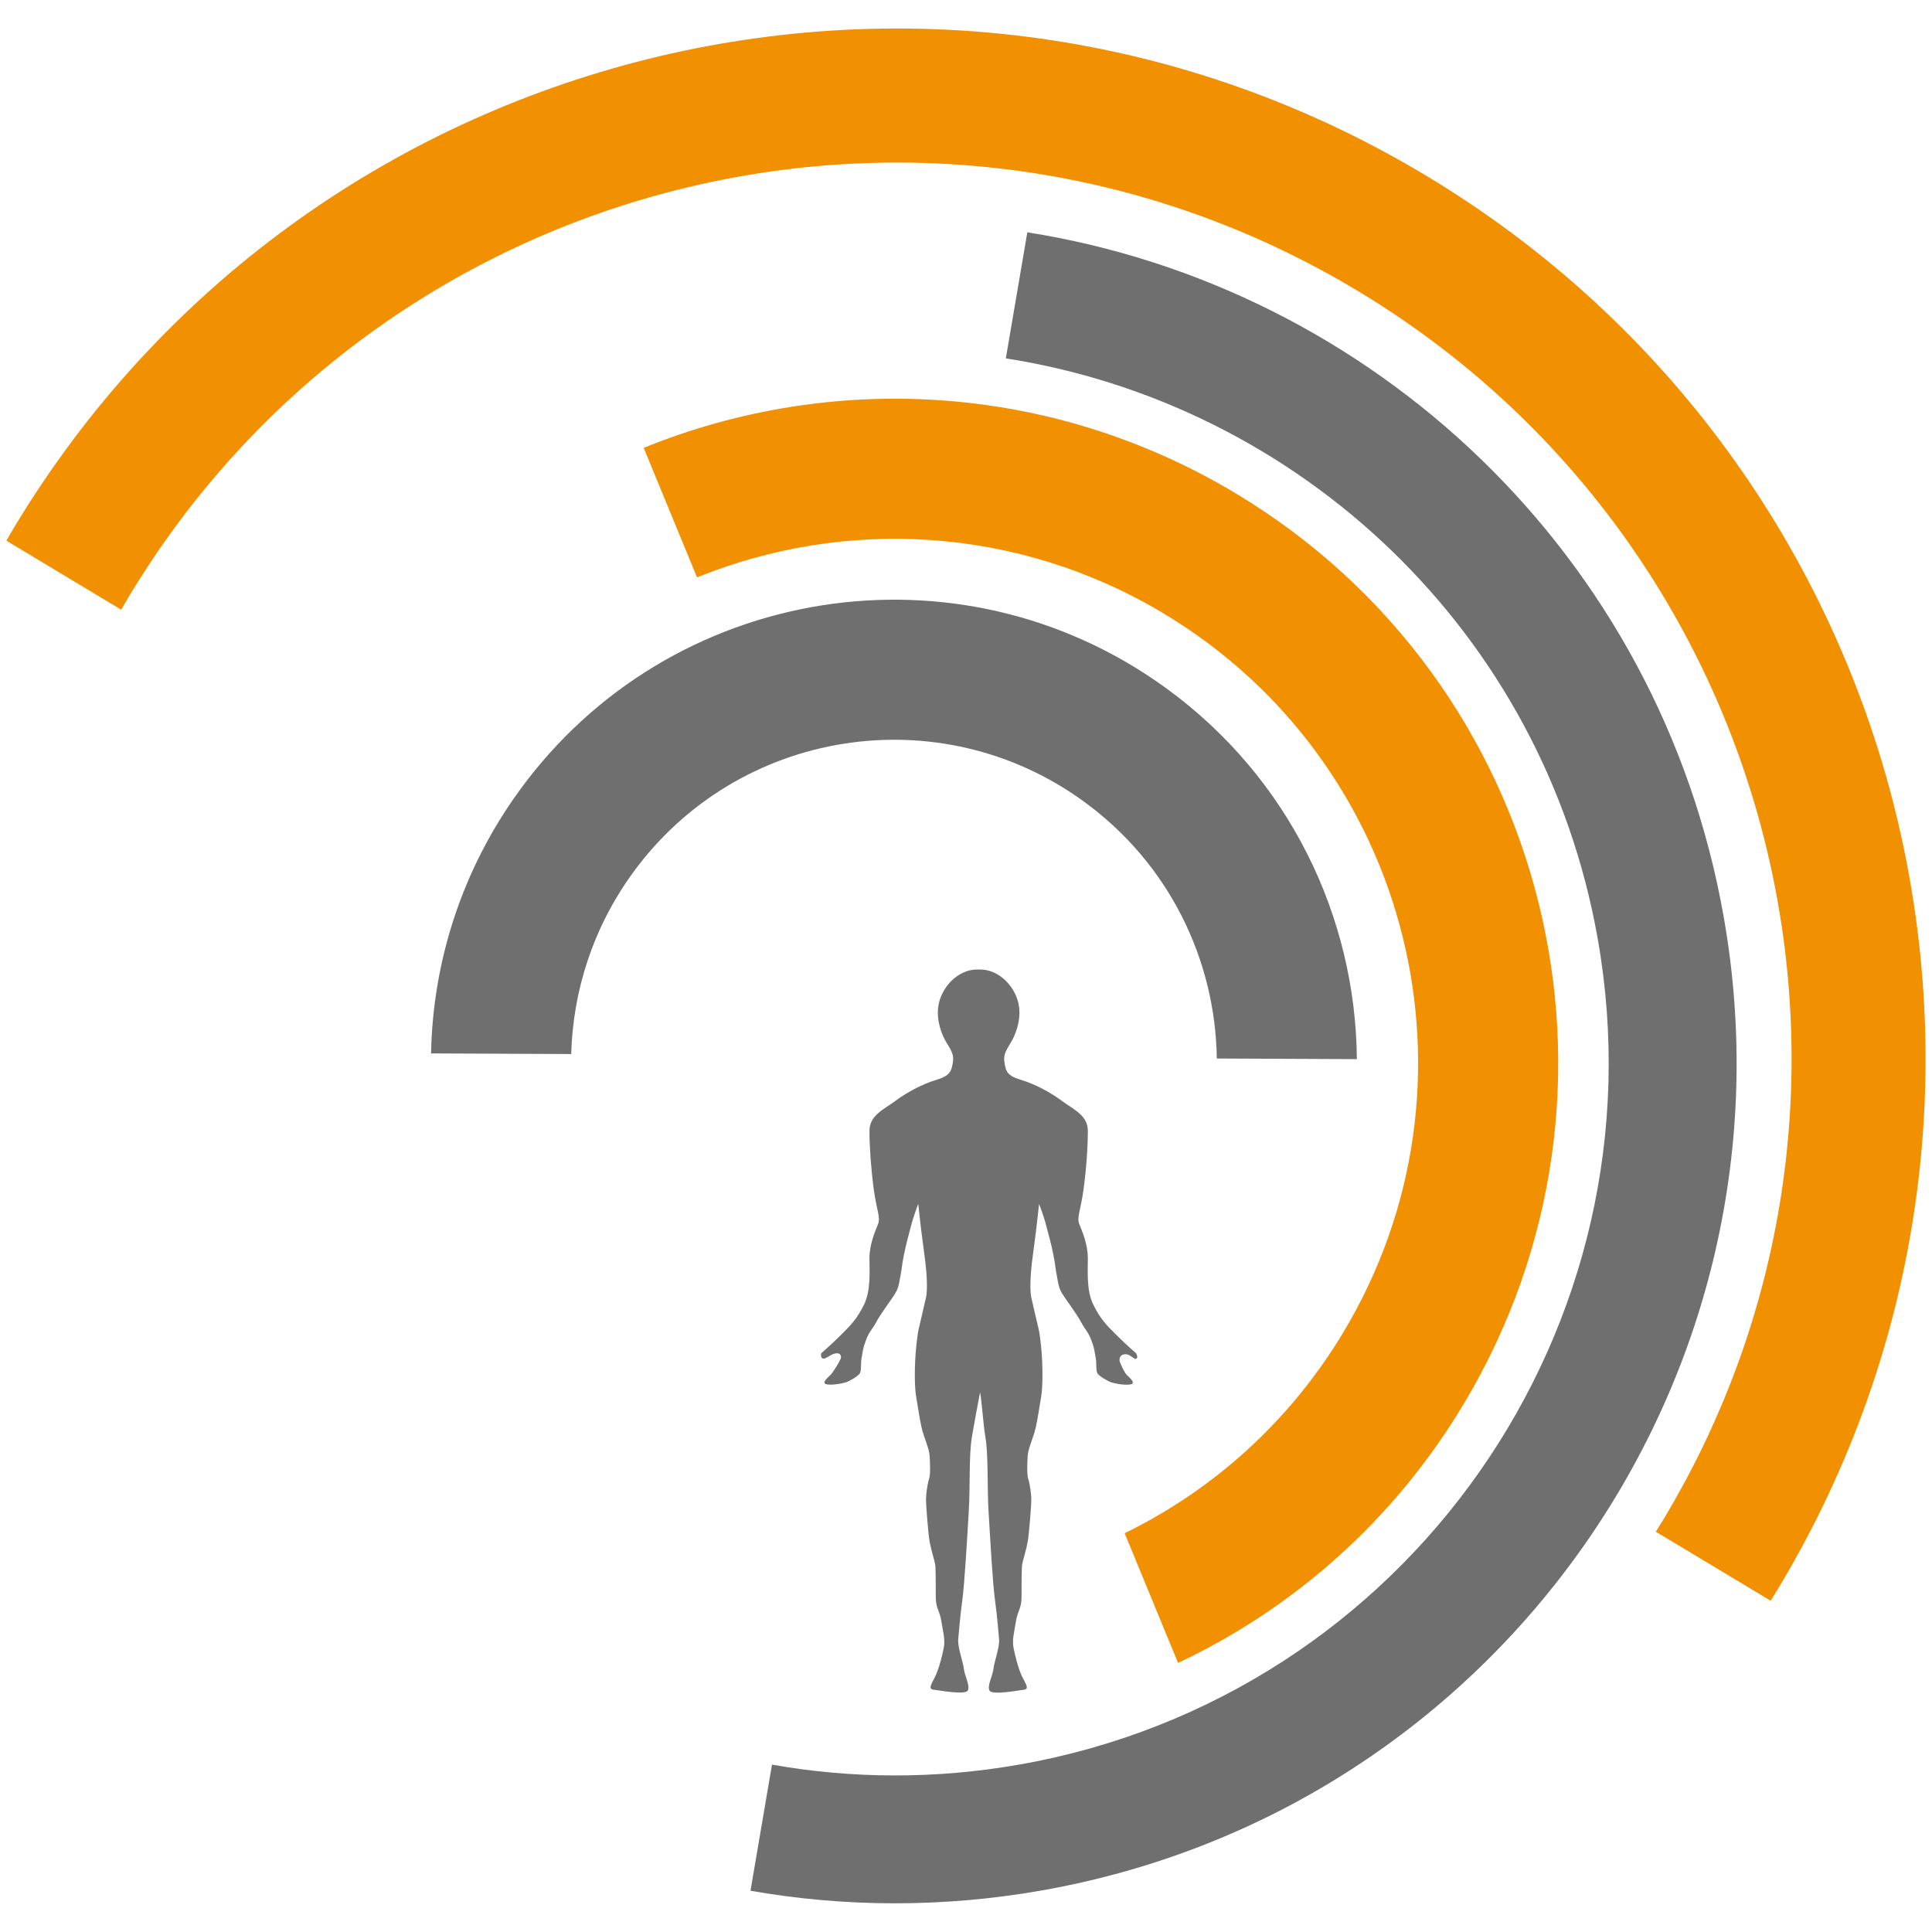
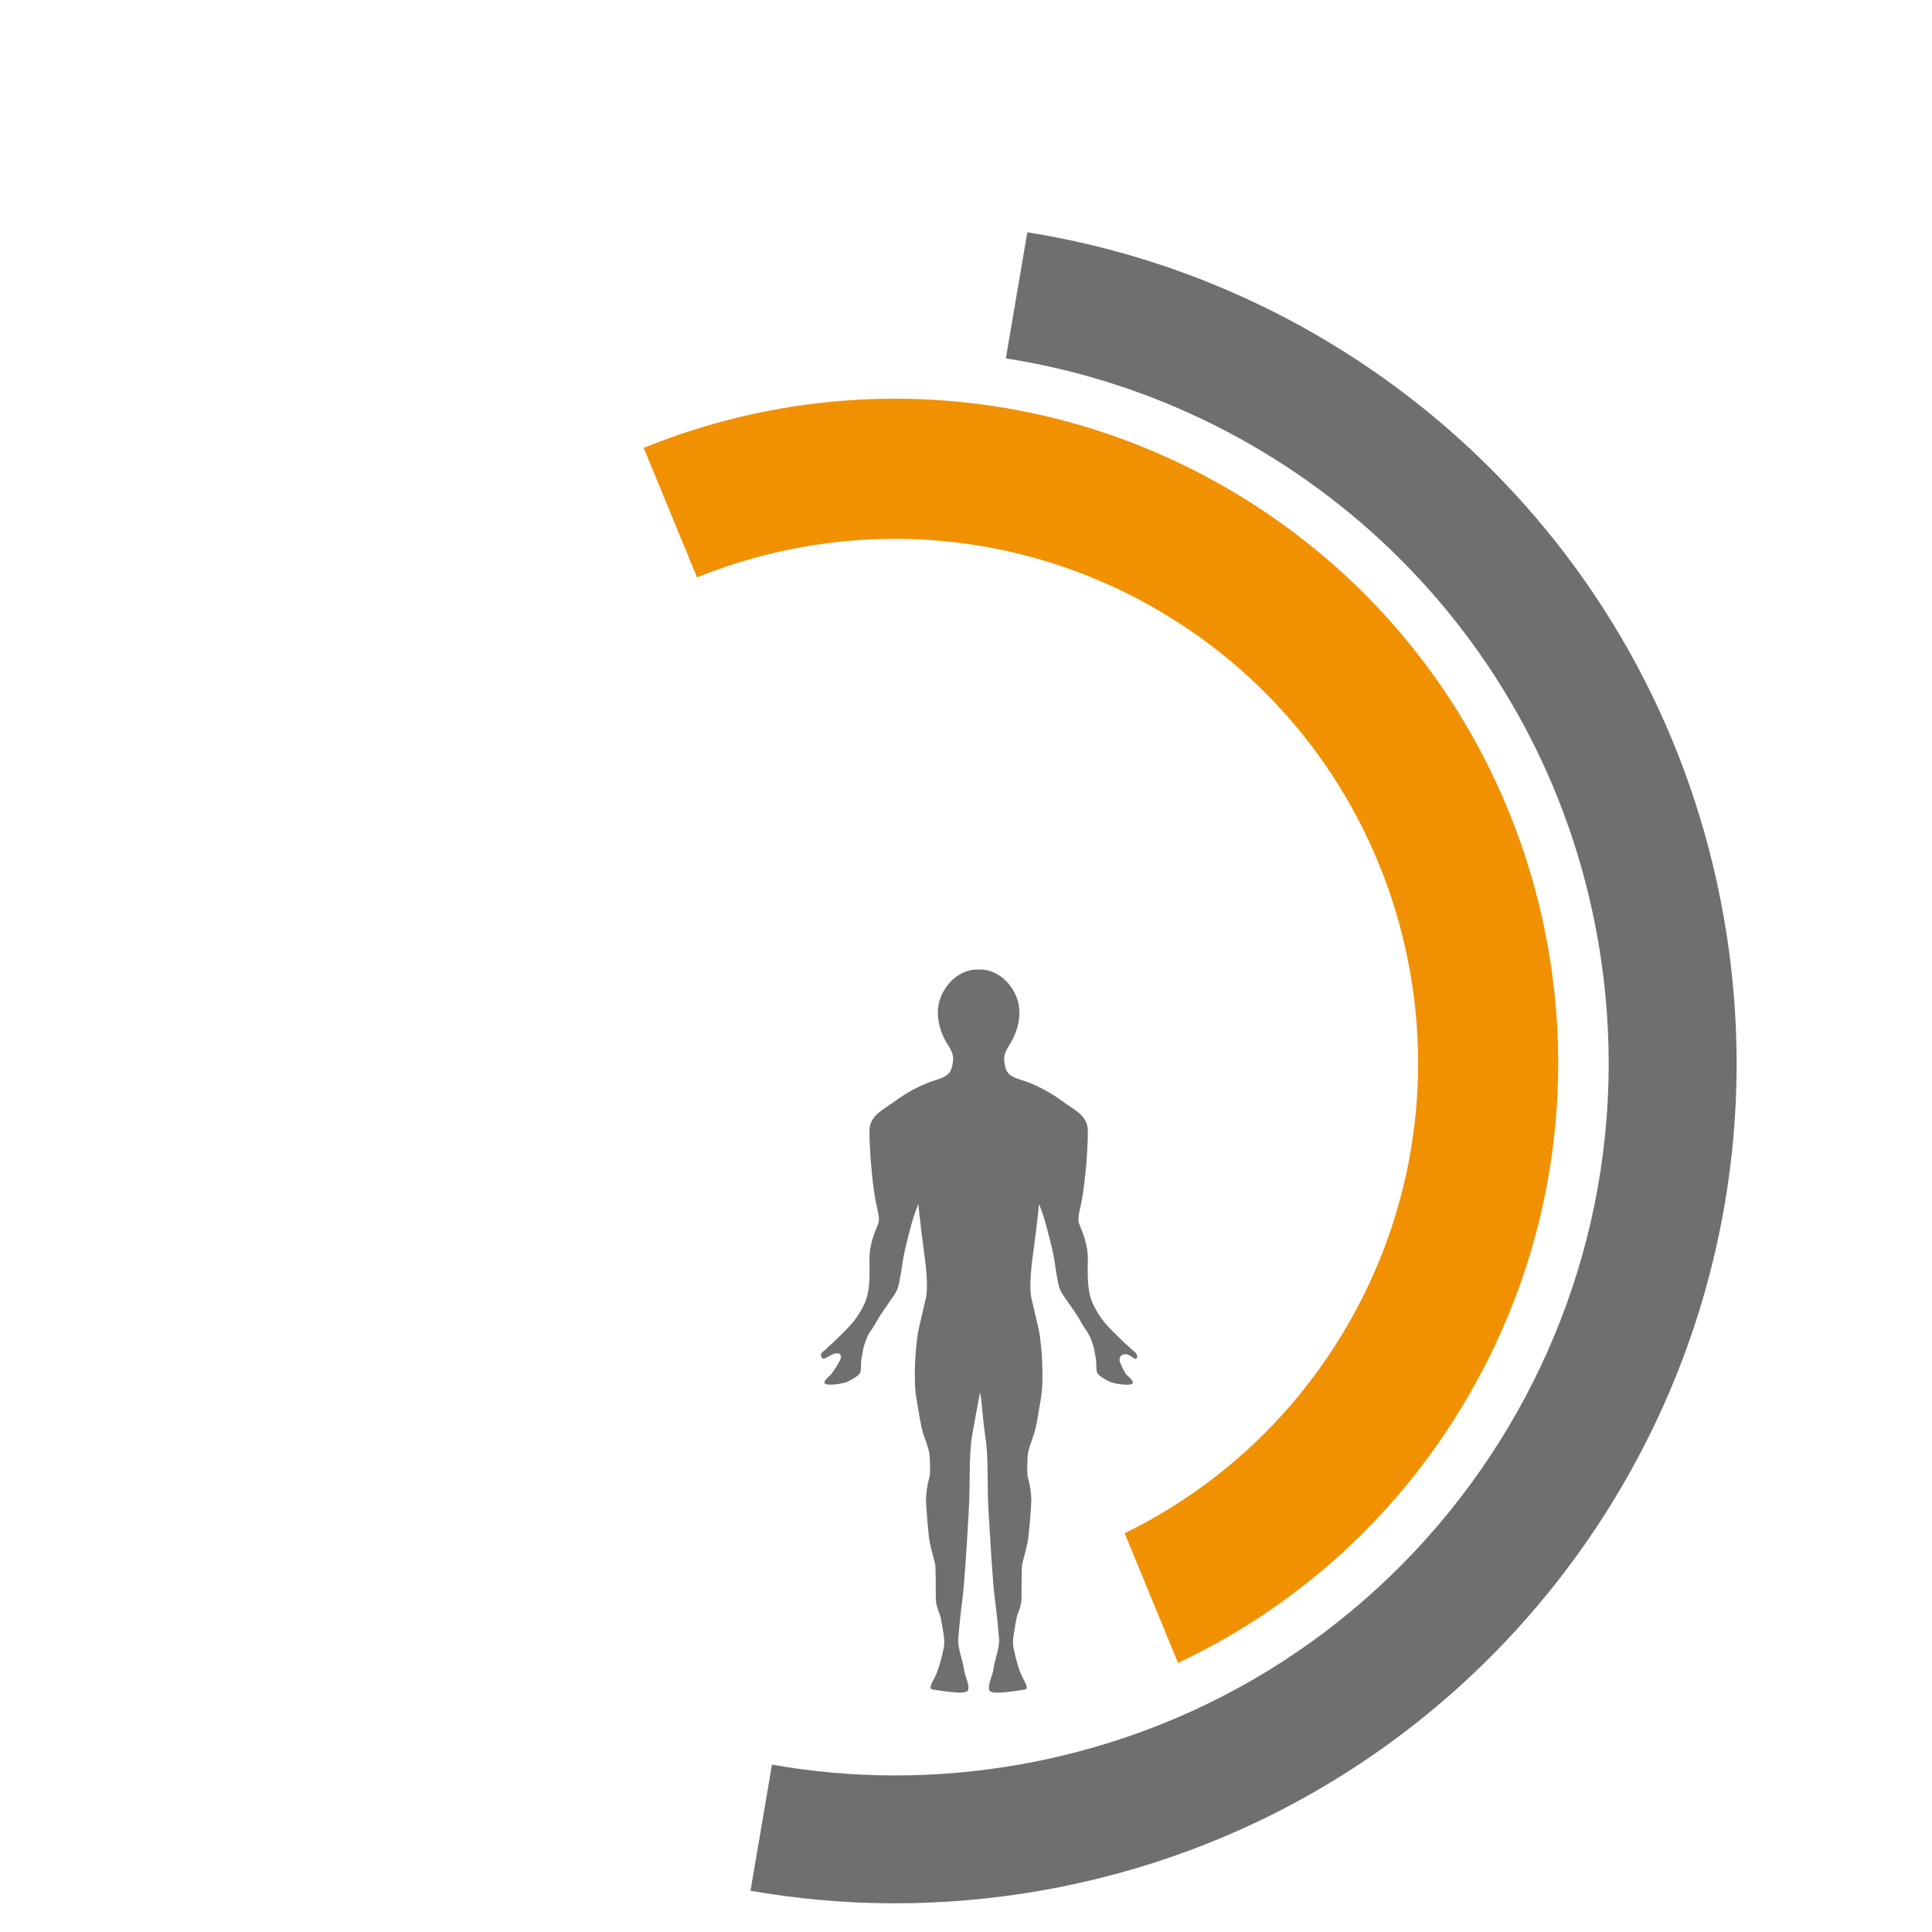
<svg xmlns="http://www.w3.org/2000/svg" version="1.1" id="Ebene_1" x="0px" y="0px" viewBox="0 0 428.03 428.03" style="enable-background:new 0 0 428.03 428.03;" xml:space="preserve">
  <style type="text/css">
	.st0{fill:#F19102;}
	.st1{fill:#706F6F;}
</style>
  <g>
    <g>
-       <path class="st0" d="M3.06,116.96c-0.57,0.94-1.11,1.88-1.64,2.83l25.44,15.29c0.55-0.94,1.09-1.88,1.64-2.83    c56.43-93.9,178.29-124.3,272.19-67.87s124.3,178.29,67.87,272.19c-0.57,0.94-1.14,1.86-1.72,2.78l25.44,15.29    c0.58-0.93,1.16-1.84,1.72-2.78c64.87-107.95,29.94-248.06-78.03-312.94S67.93,9.01,3.06,116.96z" />
-     </g>
-     <path class="st0" d="M257.88,135.96c54.94,33.01,72.71,104.31,39.71,159.25c-11.98,19.93-28.99,34.97-48.43,44.47l11.84,28.74   c25.4-11.98,47.65-31.35,63.19-57.22c41.84-69.64,19.31-160-50.32-201.84c-41.28-24.8-89.84-26.98-131.26-10.14l11.82,28.7   C187.07,114.68,225.35,116.42,257.88,135.96z" />
+       </g>
+     <path class="st0" d="M257.88,135.96c54.94,33.01,72.71,104.31,39.71,159.25c-11.98,19.93-28.99,34.97-48.43,44.47l11.84,28.74   c25.4-11.98,47.65-31.35,63.19-57.22c41.84-69.64,19.31-160-50.32-201.84c-41.28-24.8-89.84-26.98-131.26-10.14l11.82,28.7   C187.07,114.68,225.35,116.42,257.88,135.96" />
    <path class="st1" d="M381.88,203.11C367.7,122.73,303.94,63.54,227.6,51.47l-4.76,27.93c64.87,10.13,119.1,60.35,131.14,128.62   c15.14,85.87-42.2,167.76-128.07,182.9c-18.69,3.3-37.21,3.16-54.88,0.03l-4.76,27.94c20.79,3.65,42.56,3.8,64.55-0.07   C332.1,400.97,399.75,304.39,381.88,203.11z" />
-     <path class="st1" d="M140.2,193.38c23.22-31.96,67.94-39.04,99.9-15.82c18.98,13.78,29.18,35.17,29.48,56.95l31.03,0.14   c-0.26-31.43-14.9-62.31-42.28-82.2c-45.82-33.29-109.96-23.13-143.25,22.69c-12.82,17.64-19.18,37.98-19.58,58.24l31.05,0.14   C126.93,219.56,131.36,205.55,140.2,193.38z" />
    <path class="st1" d="M217.14,308.51c0.38,1.97,0.68,6.94,1.16,9.76c0.72,4.28,0.36,10.87,0.72,16.74   c0.36,5.88,0.89,15.68,1.43,19.59c0.53,3.92,0.72,6.77,0.89,8.54c0.18,1.78-1.08,4.98-1.24,6.58c-0.18,1.6-1.43,3.73-0.89,4.81   c0.53,1.08,6.23,0,7.66-0.18c1.43-0.17,0-1.78-0.72-3.57c-0.72-1.79-1.24-3.92-1.6-5.7c-0.36-1.78,0.17-3.57,0.53-5.88   c0.36-2.32,1.24-2.85,1.24-5.34c0-2.49,0-6.47,0.13-7.24c0.13-0.77,0.9-3.17,1.23-5.04c0.34-1.88,0.81-8.21,0.81-9.35   c0-1.16-0.34-3.59-0.68-4.57s-0.22-3.51-0.13-5.13c0.08-1.62,1.33-4.14,1.79-6.28c0.48-2.13,0.73-4.18,1.16-6.58   c0.43-2.39,0.34-6.23,0.26-8.16c-0.08-1.93-0.43-5.68-0.82-7.22c-0.38-1.53-1.2-5.17-1.58-6.79c-0.38-1.62-0.17-5.34,0.13-7.78   c0.3-2.43,0.64-4.92,0.9-6.93c0.26-2,0.68-6.06,0.68-6.06s1.08,2.73,1.58,4.78c0.52,2.05,1.12,3.98,1.62,6.63   c0.52,2.65,0.34,2.48,0.73,4.44c0.38,1.97,0.38,2.78,1.41,4.35c1.03,1.58,2.99,4.14,3.97,5.98c0.98,1.83,1.53,2.01,2.31,4.1   c0.78,2.09,0.6,2.22,0.94,3.88c0.22,1.06,0,2.73,0.38,3.38c0.38,0.65,2.35,1.75,3.12,2.01c0.77,0.26,3.42,0.73,4.4,0.38   c0.98-0.34-0.56-1.58-1.03-2.05c-0.48-0.48-1.16-1.97-1.49-2.78c-0.34-0.82,0.04-2.02,1.59-1.76c0.59,0.1,1.62,1.04,1.82,1   c0.83-0.16,0.12-1.28,0.12-1.28s-2.19-1.88-4.39-4.08c-2.2-2.19-3.45-3.45-5.02-6.58c-1.57-3.14-1.25-7.22-1.25-10.35   c0-3.14-1.25-5.96-1.88-7.53c-0.63-1.57,0.32-3.14,0.94-7.84c0.63-4.71,0.94-9.41,0.94-12.86c0-3.46-3.14-4.71-5.65-6.58   c-2.51-1.88-5.97-3.76-9.09-4.7c-3.14-0.94-3.46-1.88-3.76-4.08c-0.32-2.19,1.25-3.46,2.19-5.65c0.94-2.19,1.88-5.65,0.32-9.09   c-1.57-3.45-4.71-5.65-7.84-5.65h-0.72c-3.14,0-6.27,2.19-7.84,5.65c-1.57,3.45-0.63,6.9,0.32,9.09s2.51,3.45,2.19,5.65   c-0.32,2.19-0.63,3.13-3.76,4.08c-3.14,0.94-6.58,2.83-9.09,4.7s-5.65,3.13-5.65,6.58c0,3.45,0.32,8.15,0.94,12.86   c0.63,4.7,1.57,6.27,0.94,7.84c-0.63,1.58-1.88,4.38-1.88,7.53c0,3.13,0.32,7.21-1.25,10.35s-2.83,4.39-5.02,6.58   s-4.39,4.08-4.39,4.08s-0.38,1.07,0.51,1.23c0.28,0.06,1.67-0.87,2.03-1c1.55-0.59,2.05,0.27,1.71,1.09   c-0.34,0.81-1.73,3.02-2.21,3.49c-0.48,0.48-2.01,1.71-1.03,2.05c0.98,0.34,3.63-0.13,4.4-0.38c0.78-0.26,2.73-1.36,3.12-2.01   c0.38-0.64,0.17-2.32,0.38-3.38c0.34-1.67,0.18-1.79,0.94-3.88c0.77-2.09,1.33-2.27,2.31-4.1s2.95-4.4,3.97-5.98   c1.03-1.58,1.03-2.39,1.41-4.35c0.38-1.97,0.21-1.79,0.73-4.44c0.52-2.65,1.11-4.58,1.62-6.63c0.52-2.05,1.58-4.78,1.58-4.78   s0.43,4.06,0.68,6.06c0.26,2.01,0.6,4.48,0.9,6.93c0.3,2.43,0.52,6.15,0.13,7.78c-0.39,1.62-1.2,5.26-1.58,6.79   c-0.38,1.53-0.73,5.3-0.82,7.22c-0.09,1.92-0.18,5.77,0.26,8.16c0.43,2.39,0.68,4.44,1.16,6.58c0.47,2.13,1.71,4.66,1.79,6.28   c0.08,1.62,0.22,4.14-0.13,5.13c-0.34,0.98-0.68,3.43-0.68,4.57c0,1.16,0.48,7.48,0.81,9.35c0.34,1.88,1.12,4.27,1.23,5.04   c0.13,0.77,0.13,4.75,0.13,7.24c0,2.49,0.89,3.03,1.24,5.34c0.36,2.32,0.89,4.09,0.53,5.88c-0.36,1.78-0.89,3.92-1.6,5.7   c-0.72,1.78-2.13,3.38-0.72,3.57c1.43,0.17,7.13,1.24,7.66,0.17c0.53-1.08-0.72-3.21-0.89-4.81c-0.18-1.6-1.43-4.81-1.24-6.58   c0.18-1.78,0.36-4.63,0.89-8.54c0.53-3.92,1.08-13.71,1.43-19.59c0.36-5.88,0-12.47,0.72-16.74c0.47-2.79,1.4-7.73,1.78-9.71   L217.14,308.51z" />
  </g>
</svg>